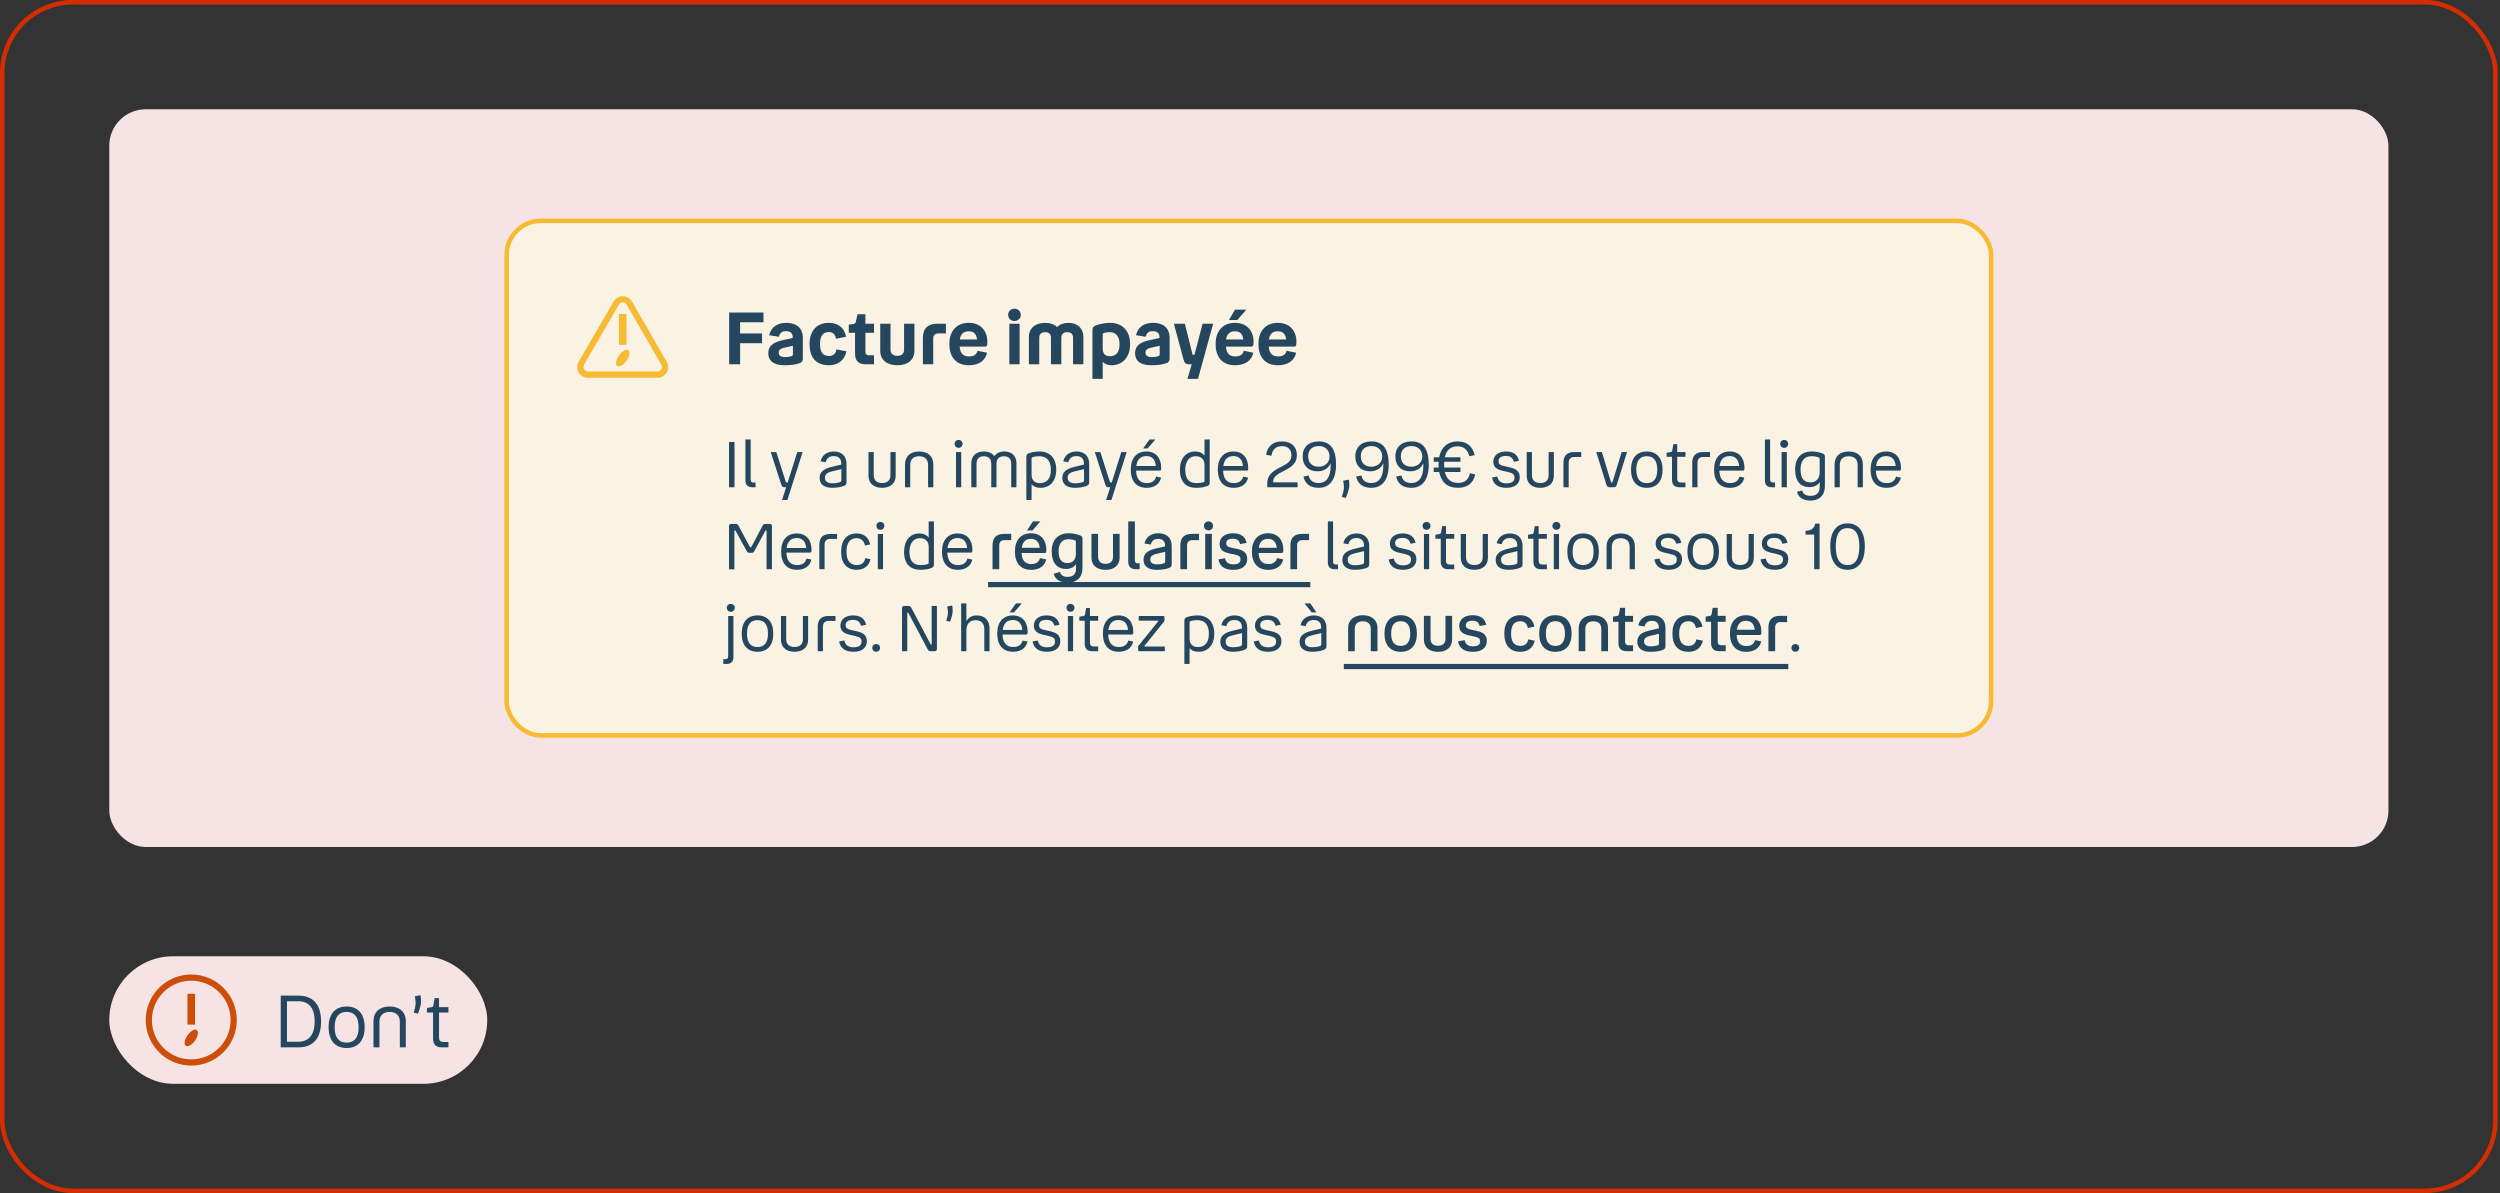
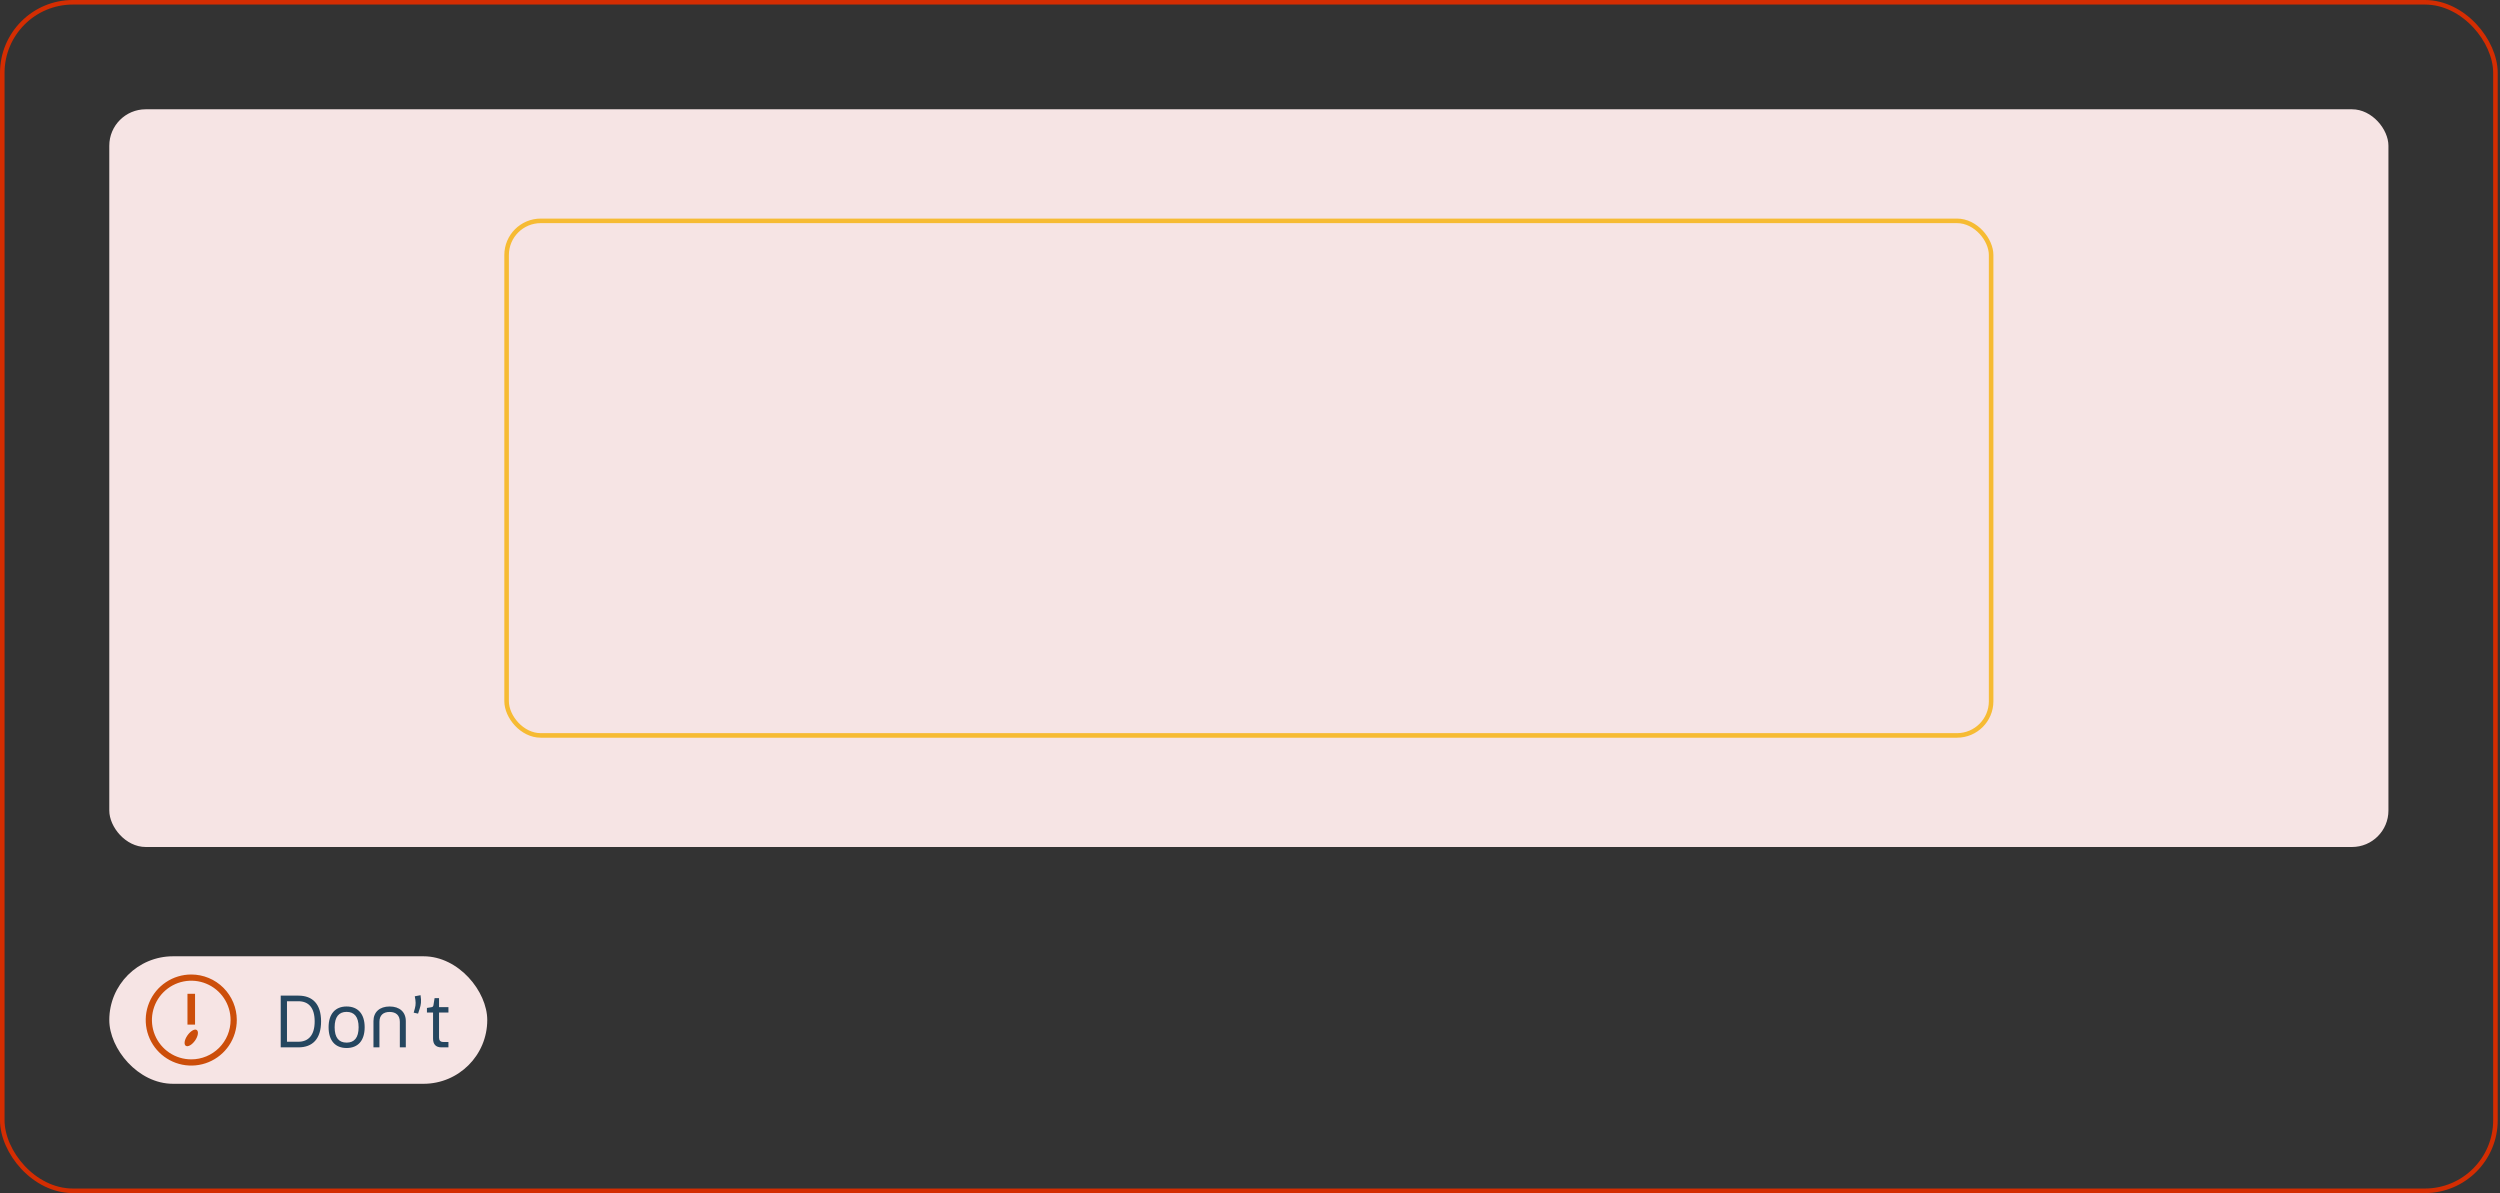
<svg xmlns="http://www.w3.org/2000/svg" width="549" height="262" viewBox="0 0 549 262" fill="none">
  <rect x="0" y="0" width="549" height="262" fill="#333333" stroke="none" />
  <rect x="0.5" y="0.5" width="547.5" height="261" rx="15.5" stroke="#D42D02" />
  <rect x="24" y="24" width="500.5" height="162" rx="8" fill="#F6E4E4" />
  <g clip-path="url(#clip0_4155_4804)">
-     <rect x="110.75" y="48" width="327" height="114" rx="8" fill="#FAF2E2" />
    <path d="M146.396 79.416L138.796 66.234C138.592 65.871 138.295 65.57 137.935 65.36C137.576 65.151 137.167 65.041 136.75 65.044C136.336 65.034 135.926 65.14 135.569 65.35C135.211 65.561 134.92 65.867 134.728 66.234L127.064 79.453C126.867 79.81 126.764 80.211 126.764 80.619C126.764 81.026 126.867 81.427 127.064 81.784L127.091 81.83C127.305 82.18 127.606 82.469 127.964 82.668C128.323 82.867 128.727 82.97 129.137 82.966H144.373C144.787 82.967 145.193 82.858 145.551 82.65C145.909 82.443 146.206 82.144 146.411 81.785C146.616 81.426 146.723 81.019 146.721 80.606C146.718 80.192 146.606 79.786 146.396 79.43V79.416ZM145.214 81.121C145.13 81.267 145.007 81.387 144.858 81.468C144.71 81.548 144.542 81.585 144.373 81.575H129.137C128.962 81.579 128.788 81.537 128.635 81.454C128.481 81.37 128.351 81.247 128.259 81.098C128.173 80.943 128.128 80.769 128.128 80.591C128.128 80.414 128.173 80.24 128.259 80.085L135.905 66.903C135.98 66.745 136.101 66.613 136.251 66.525C136.402 66.437 136.576 66.396 136.75 66.407C136.93 66.403 137.108 66.448 137.264 66.539C137.42 66.63 137.547 66.762 137.632 66.921L145.232 80.103C145.331 80.255 145.382 80.433 145.379 80.615C145.376 80.796 145.318 80.972 145.214 81.121Z" fill="#F6BB33" />
    <path d="M137.582 68.953H135.918V75.721H137.582V68.953Z" fill="#F6BB33" />
    <path d="M135.905 78.089C135.241 79.048 135.091 80.053 135.55 80.362C136.009 80.671 136.914 80.162 137.587 79.203C138.259 78.244 138.414 77.207 137.955 76.889C137.496 76.571 136.568 77.144 135.905 78.089Z" fill="#F6BB33" />
    <path d="M160.126 80V68.64H167.662V70.768H162.526V73.232H167.342V75.36H162.526V80H160.126ZM176.3 78.688C176.3 79.296 176.092 79.584 175.58 79.76C174.684 80.08 173.596 80.208 172.268 80.208C169.932 80.208 168.716 79.296 168.716 77.536C168.716 76.032 169.692 75.168 171.884 74.704L174.076 74.224V73.984C174.076 73.184 173.532 72.72 172.636 72.72C171.724 72.72 171.244 73.104 171.052 73.952L168.924 73.616C169.276 71.92 170.62 70.896 172.668 70.896C174.876 70.896 176.3 71.984 176.3 74.224V78.688ZM171.004 77.424C171.004 78.096 171.436 78.416 172.492 78.416C172.956 78.416 173.404 78.336 173.788 78.224C174.044 78.144 174.124 78.032 174.124 77.776V75.936L172.236 76.352C171.388 76.544 171.004 76.848 171.004 77.424ZM182.018 80.208C179.282 80.208 177.778 78.576 177.778 75.536C177.778 72.608 179.41 70.896 181.986 70.896C184.13 70.896 185.442 72.048 185.794 73.952L183.57 74.384C183.458 73.536 182.978 72.912 182.018 72.912C180.77 72.912 180.082 73.728 180.082 75.52C180.082 77.328 180.674 78.176 182.05 78.176C183.026 78.176 183.57 77.6 183.682 76.72L185.874 77.152C185.522 79.024 184.066 80.208 182.018 80.208ZM190.041 73.088V77.232C190.041 77.744 190.297 78.016 190.809 78.016H191.929V80H190.041C188.569 80 187.769 79.216 187.769 77.712V73.088H186.393V71.296L187.273 71.168C187.705 71.104 187.849 71.008 187.945 70.64L188.313 69.008H190.041V71.088H191.929V73.088H190.041ZM197.047 78.144C198.007 78.144 198.535 77.664 198.535 76.784V71.088H200.807V77.056C200.807 79.056 199.303 80.208 197.047 80.208C194.807 80.208 193.303 79.056 193.303 77.056V71.088H195.559V76.784C195.559 77.664 196.103 78.144 197.047 78.144ZM207.719 71.088V73.216H206.071C205.335 73.216 204.935 73.616 204.935 74.352V80H202.663V74.272C202.663 72.016 203.831 71.088 205.863 71.088H207.719ZM212.834 78.272C213.922 78.272 214.53 77.76 214.642 77.024L216.753 77.456C216.418 79.152 214.978 80.208 212.754 80.208C210.002 80.208 208.482 78.48 208.482 75.52C208.482 72.688 210.082 70.896 212.738 70.896C215.426 70.896 216.818 72.72 216.818 75.04C216.818 75.808 216.77 76.112 216.306 76.112H210.738C210.866 77.728 211.618 78.272 212.834 78.272ZM212.738 72.752C211.682 72.752 210.994 73.232 210.77 74.544H214.562C214.418 73.312 213.81 72.752 212.738 72.752ZM222.771 70.496C221.971 70.496 221.395 69.904 221.395 69.152C221.395 68.368 221.971 67.792 222.771 67.792C223.571 67.792 224.163 68.368 224.163 69.152C224.163 69.904 223.571 70.496 222.771 70.496ZM221.651 71.088H223.907V80H221.651V71.088ZM229.528 72.944C228.696 72.944 228.216 73.376 228.216 74.192V80H225.944V73.968C225.944 72.096 227.352 70.896 229.512 70.896C230.616 70.896 231.528 71.232 232.152 71.824C232.728 71.232 233.592 70.896 234.632 70.896C236.6 70.896 237.912 72.096 237.912 73.968V80H235.64V74.192C235.64 73.376 235.224 72.944 234.36 72.944C233.544 72.944 233.064 73.376 233.064 74.208V80H230.792V74.208C230.792 73.376 230.376 72.944 229.528 72.944ZM244.091 80.208C243.243 80.208 242.603 79.952 242.155 79.456V83.2H239.899V72.56C239.899 71.872 240.171 71.68 240.587 71.504C241.483 71.088 242.843 70.896 243.755 70.896C246.411 70.896 248.171 72.592 248.171 75.568C248.171 78.592 246.363 80.208 244.091 80.208ZM245.851 75.648C245.851 74 245.195 72.944 243.675 72.944C243.163 72.944 242.763 73.024 242.507 73.088C242.187 73.184 242.155 73.232 242.155 73.504V76.496C242.155 77.728 242.715 78.224 243.739 78.224C245.131 78.224 245.851 77.312 245.851 75.648ZM256.847 78.688C256.847 79.296 256.639 79.584 256.127 79.76C255.231 80.08 254.143 80.208 252.815 80.208C250.479 80.208 249.263 79.296 249.263 77.536C249.263 76.032 250.239 75.168 252.431 74.704L254.623 74.224V73.984C254.623 73.184 254.079 72.72 253.183 72.72C252.271 72.72 251.791 73.104 251.599 73.952L249.471 73.616C249.823 71.92 251.167 70.896 253.215 70.896C255.423 70.896 256.847 71.984 256.847 74.224V78.688ZM251.551 77.424C251.551 78.096 251.983 78.416 253.039 78.416C253.503 78.416 253.951 78.336 254.335 78.224C254.591 78.144 254.671 78.032 254.671 77.776V75.936L252.783 76.352C251.935 76.544 251.551 76.848 251.551 77.424ZM257.783 71.088H260.199L261.847 77.728C261.911 77.904 261.943 77.952 262.103 77.952H262.295L264.087 71.088H266.407L263.079 83.2H260.759L261.703 80H261.191C260.391 80 260.103 79.728 259.895 78.912L257.783 71.088ZM269.894 70.272L271.206 68H273.686L271.718 70.272H269.894ZM271.302 78.272C272.39 78.272 272.998 77.76 273.11 77.024L275.222 77.456C274.886 79.152 273.446 80.208 271.222 80.208C268.47 80.208 266.95 78.48 266.95 75.52C266.95 72.688 268.55 70.896 271.206 70.896C273.894 70.896 275.286 72.72 275.286 75.04C275.286 75.808 275.238 76.112 274.774 76.112H269.206C269.334 77.728 270.086 78.272 271.302 78.272ZM271.206 72.752C270.15 72.752 269.462 73.232 269.238 74.544H273.03C272.886 73.312 272.278 72.752 271.206 72.752ZM280.709 78.272C281.797 78.272 282.405 77.76 282.517 77.024L284.628 77.456C284.293 79.152 282.853 80.208 280.629 80.208C277.877 80.208 276.357 78.48 276.357 75.52C276.357 72.688 277.957 70.896 280.613 70.896C283.301 70.896 284.693 72.72 284.693 75.04C284.693 75.808 284.645 76.112 284.181 76.112H278.613C278.741 77.728 279.493 78.272 280.709 78.272ZM280.613 72.752C279.557 72.752 278.869 73.232 278.645 74.544H282.437C282.293 73.312 281.685 72.752 280.613 72.752Z" fill="#25465F" />
    <path d="M160.094 97.06H161.298V107H160.094V97.06ZM165.18 107C164.242 107 163.696 106.51 163.696 105.516V96.5H164.844V105.334C164.844 105.74 165.068 105.964 165.474 105.964H165.922V107H165.18ZM169.256 99.272H170.474L172.546 105.768C172.602 105.922 172.644 105.95 172.756 105.95H172.98L175.08 99.272H176.256L172.91 109.8H171.734L172.644 107H172.322C171.86 107 171.706 106.832 171.552 106.37L169.256 99.272ZM185.893 105.95C185.893 106.356 185.683 106.58 185.207 106.748C184.591 106.958 183.779 107.126 182.757 107.126C180.951 107.126 179.985 106.314 179.985 104.942C179.985 103.626 180.951 102.94 182.603 102.534L184.745 102.016V101.792C184.745 100.742 184.129 100.154 183.107 100.154C182.155 100.154 181.553 100.574 181.315 101.512L180.209 101.302C180.503 99.902 181.665 99.146 183.107 99.146C184.689 99.146 185.893 100.014 185.893 101.862V105.95ZM181.16 104.872C181.16 105.754 181.707 106.132 182.855 106.132C183.401 106.132 183.975 106.034 184.353 105.922C184.619 105.838 184.759 105.74 184.759 105.474V103.024L182.701 103.514C181.763 103.738 181.16 104.116 181.16 104.872ZM193.707 106.076C194.869 106.076 195.541 105.474 195.541 104.354V99.272H196.689V104.466C196.689 106.146 195.527 107.126 193.707 107.126C191.887 107.126 190.725 106.146 190.725 104.466V99.272H191.873V104.354C191.873 105.474 192.559 106.076 193.707 106.076ZM201.845 100.196C200.599 100.196 199.885 100.854 199.885 102.1V107H198.737V101.96C198.737 100.21 199.927 99.146 201.845 99.146C203.763 99.146 204.953 100.21 204.953 101.96V107H203.805V102.1C203.805 100.854 203.077 100.196 201.845 100.196ZM210.511 98.348C210.007 98.348 209.629 97.97 209.629 97.48C209.629 96.976 210.007 96.612 210.511 96.612C211.001 96.612 211.379 96.976 211.379 97.48C211.379 97.97 211.001 98.348 210.511 98.348ZM209.937 99.272H211.085V107H209.937V99.272ZM216.084 100.196C215.048 100.196 214.446 100.742 214.446 101.806V107H213.298V101.708C213.298 100.126 214.348 99.146 216.07 99.146C217.092 99.146 217.89 99.524 218.366 100.182C218.814 99.524 219.584 99.146 220.564 99.146C222.188 99.146 223.21 100.126 223.21 101.708V107H222.062V101.806C222.062 100.742 221.488 100.196 220.452 100.196C219.43 100.196 218.828 100.77 218.828 101.848V107H217.68V101.848C217.68 100.77 217.092 100.196 216.084 100.196ZM228.507 107.126C227.625 107.126 226.967 106.86 226.533 106.314V109.8H225.385V100.294C225.385 99.804 225.623 99.65 225.973 99.524C226.645 99.258 227.639 99.146 228.283 99.146C230.537 99.146 231.951 100.588 231.951 103.136C231.951 105.74 230.481 107.126 228.507 107.126ZM230.775 103.164C230.775 101.26 229.907 100.182 228.241 100.182C227.611 100.182 227.163 100.266 226.897 100.35C226.589 100.434 226.533 100.49 226.533 100.742V104.228C226.533 105.432 227.177 106.09 228.395 106.09C229.865 106.09 230.775 105.096 230.775 103.164ZM239.185 105.95C239.185 106.356 238.975 106.58 238.499 106.748C237.883 106.958 237.071 107.126 236.049 107.126C234.243 107.126 233.277 106.314 233.277 104.942C233.277 103.626 234.243 102.94 235.895 102.534L238.037 102.016V101.792C238.037 100.742 237.421 100.154 236.399 100.154C235.447 100.154 234.845 100.574 234.607 101.512L233.501 101.302C233.795 99.902 234.957 99.146 236.399 99.146C237.981 99.146 239.185 100.014 239.185 101.862V105.95ZM234.453 104.872C234.453 105.754 234.999 106.132 236.147 106.132C236.693 106.132 237.267 106.034 237.645 105.922C237.911 105.838 238.051 105.74 238.051 105.474V103.024L235.993 103.514C235.055 103.738 234.453 104.116 234.453 104.872ZM240.418 99.272H241.636L243.708 105.768C243.764 105.922 243.806 105.95 243.918 105.95H244.142L246.242 99.272H247.418L244.072 109.8H242.896L243.806 107H243.484C243.022 107 242.868 106.832 242.714 106.37L240.418 99.272ZM251.033 98.488L252.433 96.5H253.721L251.999 98.488H251.033ZM251.859 106.09C252.951 106.09 253.693 105.558 253.889 104.662L254.967 104.886C254.659 106.3 253.497 107.126 251.831 107.126C249.535 107.126 248.317 105.67 248.317 103.122C248.317 100.574 249.633 99.146 251.761 99.146C253.819 99.146 254.995 100.574 254.995 102.73C254.995 103.178 254.953 103.346 254.687 103.346H249.479C249.549 105.236 250.375 106.09 251.859 106.09ZM251.761 100.154C250.543 100.154 249.731 100.798 249.521 102.338H253.833C253.707 100.896 252.965 100.154 251.761 100.154ZM265.068 106.748C264.396 107.028 263.36 107.126 262.716 107.126C260.476 107.126 259.104 105.894 259.104 103.15C259.104 100.742 260.392 99.146 262.45 99.146C263.374 99.146 264.074 99.482 264.508 100.07V96.5H265.656V105.992C265.656 106.468 265.418 106.608 265.068 106.748ZM260.28 103.136C260.28 105.18 261.12 106.09 262.744 106.09C263.416 106.09 263.878 106.006 264.158 105.922C264.452 105.838 264.508 105.796 264.508 105.558V102.03C264.508 100.896 263.766 100.182 262.59 100.182C261.12 100.182 260.28 101.372 260.28 103.136ZM270.972 106.09C272.064 106.09 272.806 105.558 273.002 104.662L274.08 104.886C273.772 106.3 272.61 107.126 270.944 107.126C268.648 107.126 267.43 105.67 267.43 103.122C267.43 100.574 268.746 99.146 270.874 99.146C272.932 99.146 274.108 100.574 274.108 102.73C274.108 103.178 274.066 103.346 273.8 103.346H268.592C268.662 105.236 269.488 106.09 270.972 106.09ZM270.874 100.154C269.656 100.154 268.844 100.798 268.634 102.338H272.946C272.82 100.896 272.078 100.154 270.874 100.154ZM278.287 106.09C278.287 104.298 279.589 103.43 280.989 102.702C282.389 101.974 283.593 101.484 283.593 99.986C283.593 98.726 282.823 97.97 281.535 97.97C280.191 97.97 279.351 98.754 279.225 100.084L278.049 99.888C278.287 98.012 279.533 96.934 281.535 96.934C283.565 96.934 284.797 98.068 284.797 99.972C284.797 101.778 283.523 102.59 282.039 103.36C280.779 104.018 279.575 104.55 279.575 105.81V105.922H284.951V107H278.287V106.09ZM293.399 102.03C293.399 105.334 291.999 107.126 289.549 107.126C287.687 107.126 286.553 106.202 286.245 104.634L287.407 104.424C287.575 105.46 288.359 106.076 289.563 106.076C291.243 106.076 292.209 104.788 292.209 102.296C292.209 102.086 292.209 101.904 292.195 101.722C291.733 102.912 290.571 103.5 289.339 103.5C287.295 103.5 286.063 102.226 286.063 100.238C286.063 98.152 287.449 96.934 289.591 96.934C292.125 96.934 293.399 98.572 293.399 102.03ZM289.605 97.956C288.149 97.956 287.267 98.796 287.267 100.21C287.267 101.638 288.149 102.492 289.605 102.492C290.851 102.492 291.971 101.68 291.971 100.238C291.971 98.978 291.145 97.956 289.605 97.956ZM294.649 109.142L294.985 108.008C295.167 107.322 295.181 106.65 294.957 105.558L296.217 105.334C296.441 106.622 296.259 107.406 295.965 108.204L295.559 109.338L294.649 109.142ZM304.965 102.03C304.965 105.334 303.565 107.126 301.115 107.126C299.253 107.126 298.119 106.202 297.811 104.634L298.973 104.424C299.141 105.46 299.925 106.076 301.129 106.076C302.809 106.076 303.775 104.788 303.775 102.296C303.775 102.086 303.775 101.904 303.761 101.722C303.299 102.912 302.137 103.5 300.905 103.5C298.861 103.5 297.629 102.226 297.629 100.238C297.629 98.152 299.015 96.934 301.157 96.934C303.691 96.934 304.965 98.572 304.965 102.03ZM301.171 97.956C299.715 97.956 298.833 98.796 298.833 100.21C298.833 101.638 299.715 102.492 301.171 102.492C302.417 102.492 303.537 101.68 303.537 100.238C303.537 98.978 302.711 97.956 301.171 97.956ZM313.756 102.03C313.756 105.334 312.356 107.126 309.906 107.126C308.044 107.126 306.91 106.202 306.602 104.634L307.764 104.424C307.932 105.46 308.716 106.076 309.92 106.076C311.6 106.076 312.566 104.788 312.566 102.296C312.566 102.086 312.566 101.904 312.552 101.722C312.09 102.912 310.928 103.5 309.696 103.5C307.652 103.5 306.42 102.226 306.42 100.238C306.42 98.152 307.806 96.934 309.948 96.934C312.482 96.934 313.756 98.572 313.756 102.03ZM309.962 97.956C308.506 97.956 307.624 98.796 307.624 100.21C307.624 101.638 308.506 102.492 309.962 102.492C311.208 102.492 312.328 101.68 312.328 100.238C312.328 98.978 311.502 97.956 309.962 97.956ZM314.847 103.654V102.674H315.925C315.911 102.464 315.897 102.24 315.897 102.016C315.897 101.806 315.897 101.596 315.911 101.4H314.847V100.42H316.037C316.485 98.152 317.955 96.934 320.083 96.934C322.071 96.934 323.359 97.956 323.849 99.944L322.673 100.196C322.295 98.74 321.455 98.012 320.069 98.012C318.613 98.012 317.647 98.782 317.283 100.42H320.713V101.4H317.143C317.129 101.596 317.129 101.806 317.129 102.016C317.129 102.24 317.143 102.464 317.157 102.674H320.713V103.654H317.297C317.675 105.25 318.669 106.048 320.153 106.048C321.623 106.048 322.491 105.362 322.799 103.92L323.975 104.186C323.471 106.174 322.253 107.126 320.111 107.126C317.899 107.126 316.485 105.922 316.037 103.654H314.847ZM329.077 101.246C329.077 102.03 329.567 102.184 330.603 102.422L331.471 102.618C332.899 102.94 333.739 103.444 333.739 104.816C333.739 106.314 332.591 107.126 330.799 107.126C329.021 107.126 327.943 106.398 327.649 104.858L328.797 104.648C328.993 105.656 329.679 106.146 330.799 106.146C331.961 106.146 332.577 105.726 332.577 104.9C332.577 104.102 332.171 103.892 331.023 103.626L330.099 103.416C328.867 103.136 327.929 102.716 327.929 101.372C327.929 100.042 329.021 99.146 330.687 99.146C332.325 99.146 333.277 99.832 333.571 101.204L332.451 101.414C332.199 100.504 331.653 100.126 330.687 100.126C329.637 100.126 329.077 100.546 329.077 101.246ZM338.246 106.076C339.408 106.076 340.08 105.474 340.08 104.354V99.272H341.228V104.466C341.228 106.146 340.066 107.126 338.246 107.126C336.426 107.126 335.264 106.146 335.264 104.466V99.272H336.412V104.354C336.412 105.474 337.098 106.076 338.246 106.076ZM347.238 99.272V100.35H345.754C344.928 100.35 344.48 100.798 344.48 101.638V107H343.332V101.596C343.332 100.028 344.186 99.272 345.67 99.272H347.238ZM350.544 99.272H351.776L353.75 105.796C353.792 105.922 353.82 105.95 353.904 105.95H353.974C354.058 105.95 354.086 105.922 354.128 105.796L356.116 99.272H357.292L355.052 106.412C354.912 106.86 354.744 107 354.296 107H353.512C353.078 107 352.896 106.86 352.756 106.412L350.544 99.272ZM361.628 107.126C359.458 107.126 358.17 105.712 358.17 103.136C358.17 100.574 359.458 99.146 361.628 99.146C363.812 99.146 365.1 100.574 365.1 103.136C365.1 105.712 363.812 107.126 361.628 107.126ZM361.628 106.09C363.112 106.09 363.938 105.152 363.938 103.136C363.938 101.134 363.112 100.182 361.628 100.182C360.158 100.182 359.332 101.134 359.332 103.136C359.332 105.152 360.158 106.09 361.628 106.09ZM368.318 100.308V105.138C368.318 105.67 368.584 105.964 369.116 105.964H370.124V107H368.78C367.716 107 367.17 106.426 367.17 105.334V100.308H365.994V99.426L366.778 99.3C367.072 99.258 367.184 99.188 367.24 98.922L367.464 97.536H368.318V99.272H370.124V100.308H368.318ZM375.525 99.272V100.35H374.041C373.215 100.35 372.767 100.798 372.767 101.638V107H371.619V101.596C371.619 100.028 372.473 99.272 373.957 99.272H375.525ZM379.95 106.09C381.042 106.09 381.784 105.558 381.98 104.662L383.058 104.886C382.75 106.3 381.588 107.126 379.922 107.126C377.626 107.126 376.408 105.67 376.408 103.122C376.408 100.574 377.724 99.146 379.852 99.146C381.91 99.146 383.086 100.574 383.086 102.73C383.086 103.178 383.044 103.346 382.778 103.346H377.57C377.64 105.236 378.466 106.09 379.95 106.09ZM379.852 100.154C378.634 100.154 377.822 100.798 377.612 102.338H381.924C381.798 100.896 381.056 100.154 379.852 100.154ZM389.057 107C388.119 107 387.573 106.51 387.573 105.516V96.5H388.721V105.334C388.721 105.74 388.945 105.964 389.351 105.964H389.799V107H389.057ZM391.814 98.348C391.31 98.348 390.932 97.97 390.932 97.48C390.932 96.976 391.31 96.612 391.814 96.612C392.304 96.612 392.682 96.976 392.682 97.48C392.682 97.97 392.304 98.348 391.814 98.348ZM391.24 99.272H392.388V107H391.24V99.272ZM397.569 109.926C396.029 109.926 394.923 109.296 394.629 107.994L395.763 107.7C395.917 108.498 396.603 108.89 397.597 108.89C398.801 108.89 399.613 108.316 399.613 106.86V105.866C399.151 106.566 398.381 106.972 397.373 106.972C395.371 106.972 394.209 105.684 394.209 103.08C394.209 100.56 395.581 99.146 397.849 99.146C398.563 99.146 399.473 99.286 400.215 99.566C400.593 99.706 400.747 99.874 400.747 100.28V106.762C400.747 108.862 399.473 109.926 397.569 109.926ZM395.399 103.08C395.399 105.082 396.183 105.936 397.611 105.936C398.913 105.936 399.599 104.914 399.599 103.822V100.784C399.599 100.56 399.557 100.504 399.347 100.434C398.983 100.308 398.451 100.182 397.793 100.182C396.295 100.182 395.399 101.176 395.399 103.08ZM405.98 100.196C404.734 100.196 404.02 100.854 404.02 102.1V107H402.872V101.96C402.872 100.21 404.062 99.146 405.98 99.146C407.898 99.146 409.088 100.21 409.088 101.96V107H407.94V102.1C407.94 100.854 407.212 100.196 405.98 100.196ZM414.321 106.09C415.413 106.09 416.155 105.558 416.351 104.662L417.429 104.886C417.121 106.3 415.959 107.126 414.293 107.126C411.997 107.126 410.779 105.67 410.779 103.122C410.779 100.574 412.095 99.146 414.223 99.146C416.281 99.146 417.457 100.574 417.457 102.73C417.457 103.178 417.415 103.346 417.149 103.346H411.941C412.011 105.236 412.837 106.09 414.321 106.09ZM414.223 100.154C413.005 100.154 412.193 100.798 411.983 102.338H416.295C416.169 100.896 415.427 100.154 414.223 100.154ZM160.094 125V115.508C160.094 115.228 160.262 115.06 160.542 115.06H161.634C161.914 115.06 162.026 115.172 162.208 115.508L164.644 120.044C164.7 120.156 164.742 120.198 164.84 120.198C164.938 120.198 164.98 120.156 165.036 120.044L167.43 115.508C167.612 115.158 167.724 115.06 168.004 115.06H169.068C169.348 115.06 169.516 115.214 169.516 115.508V125H168.34V116.614C168.34 116.502 168.312 116.46 168.214 116.46C168.144 116.46 168.102 116.488 168.046 116.6L165.694 120.954C165.512 121.29 165.386 121.402 165.092 121.402H164.546C164.252 121.402 164.126 121.29 163.944 120.954L161.564 116.6C161.508 116.488 161.466 116.474 161.41 116.474C161.326 116.474 161.27 116.502 161.27 116.628V125.042L160.094 125ZM175.077 124.09C176.169 124.09 176.911 123.558 177.107 122.662L178.185 122.886C177.877 124.3 176.715 125.126 175.049 125.126C172.753 125.126 171.535 123.67 171.535 121.122C171.535 118.574 172.851 117.146 174.979 117.146C177.037 117.146 178.213 118.574 178.213 120.73C178.213 121.178 178.171 121.346 177.905 121.346H172.697C172.767 123.236 173.593 124.09 175.077 124.09ZM174.979 118.154C173.761 118.154 172.949 118.798 172.739 120.338H177.051C176.925 118.896 176.183 118.154 174.979 118.154ZM183.832 117.272V118.35H182.348C181.522 118.35 181.074 118.798 181.074 119.638V125H179.926V119.596C179.926 118.028 180.78 117.272 182.264 117.272H183.832ZM188.145 125.126C185.961 125.126 184.715 123.74 184.715 121.122C184.715 118.56 186.003 117.146 188.117 117.146C189.699 117.146 190.749 118 191.099 119.554L189.951 119.792C189.713 118.742 189.097 118.182 188.117 118.182C186.703 118.182 185.891 119.134 185.891 121.122C185.891 123.124 186.675 124.09 188.159 124.09C189.153 124.09 189.825 123.586 190.021 122.578L191.155 122.802C190.819 124.314 189.699 125.126 188.145 125.126ZM193.34 116.348C192.836 116.348 192.458 115.97 192.458 115.48C192.458 114.976 192.836 114.612 193.34 114.612C193.83 114.612 194.208 114.976 194.208 115.48C194.208 115.97 193.83 116.348 193.34 116.348ZM192.766 117.272H193.914V125H192.766V117.272ZM204.501 124.748C203.829 125.028 202.793 125.126 202.149 125.126C199.909 125.126 198.537 123.894 198.537 121.15C198.537 118.742 199.825 117.146 201.883 117.146C202.807 117.146 203.507 117.482 203.941 118.07V114.5H205.089V123.992C205.089 124.468 204.851 124.608 204.501 124.748ZM199.713 121.136C199.713 123.18 200.553 124.09 202.177 124.09C202.849 124.09 203.311 124.006 203.591 123.922C203.885 123.838 203.941 123.796 203.941 123.558V120.03C203.941 118.896 203.199 118.182 202.023 118.182C200.553 118.182 199.713 119.372 199.713 121.136ZM210.405 124.09C211.497 124.09 212.239 123.558 212.435 122.662L213.513 122.886C213.205 124.3 212.043 125.126 210.377 125.126C208.081 125.126 206.863 123.67 206.863 121.122C206.863 118.574 208.179 117.146 210.307 117.146C212.365 117.146 213.541 118.574 213.541 120.73C213.541 121.178 213.499 121.346 213.233 121.346H208.025C208.095 123.236 208.921 124.09 210.405 124.09ZM210.307 118.154C209.089 118.154 208.277 118.798 208.067 120.338H212.379C212.253 118.896 211.511 118.154 210.307 118.154ZM293.081 125C292.143 125 291.597 124.51 291.597 123.516V114.5H292.745V123.334C292.745 123.74 292.969 123.964 293.375 123.964H293.823V125H293.081ZM300.682 123.95C300.682 124.356 300.472 124.58 299.996 124.748C299.38 124.958 298.568 125.126 297.546 125.126C295.74 125.126 294.774 124.314 294.774 122.942C294.774 121.626 295.74 120.94 297.392 120.534L299.534 120.016V119.792C299.534 118.742 298.918 118.154 297.896 118.154C296.944 118.154 296.342 118.574 296.104 119.512L294.998 119.302C295.292 117.902 296.454 117.146 297.896 117.146C299.478 117.146 300.682 118.014 300.682 119.862V123.95ZM295.95 122.872C295.95 123.754 296.496 124.132 297.644 124.132C298.19 124.132 298.764 124.034 299.142 123.922C299.408 123.838 299.548 123.74 299.548 123.474V121.024L297.49 121.514C296.552 121.738 295.95 122.116 295.95 122.872ZM306.368 119.246C306.368 120.03 306.858 120.184 307.894 120.422L308.762 120.618C310.19 120.94 311.03 121.444 311.03 122.816C311.03 124.314 309.882 125.126 308.09 125.126C306.312 125.126 305.234 124.398 304.94 122.858L306.088 122.648C306.284 123.656 306.97 124.146 308.09 124.146C309.252 124.146 309.868 123.726 309.868 122.9C309.868 122.102 309.462 121.892 308.314 121.626L307.39 121.416C306.158 121.136 305.22 120.716 305.22 119.372C305.22 118.042 306.312 117.146 307.978 117.146C309.616 117.146 310.568 117.832 310.862 119.204L309.742 119.414C309.49 118.504 308.944 118.126 307.978 118.126C306.928 118.126 306.368 118.546 306.368 119.246ZM313.269 116.348C312.765 116.348 312.387 115.97 312.387 115.48C312.387 114.976 312.765 114.612 313.269 114.612C313.759 114.612 314.137 114.976 314.137 115.48C314.137 115.97 313.759 116.348 313.269 116.348ZM312.695 117.272H313.843V125H312.695V117.272ZM317.54 118.308V123.138C317.54 123.67 317.806 123.964 318.338 123.964H319.346V125H318.002C316.938 125 316.392 124.426 316.392 123.334V118.308H315.216V117.426L316 117.3C316.294 117.258 316.406 117.188 316.462 116.922L316.686 115.536H317.54V117.272H319.346V118.308H317.54ZM323.768 124.076C324.93 124.076 325.602 123.474 325.602 122.354V117.272H326.75V122.466C326.75 124.146 325.588 125.126 323.768 125.126C321.948 125.126 320.786 124.146 320.786 122.466V117.272H321.934V122.354C321.934 123.474 322.62 124.076 323.768 124.076ZM334.355 123.95C334.355 124.356 334.145 124.58 333.669 124.748C333.053 124.958 332.241 125.126 331.219 125.126C329.413 125.126 328.447 124.314 328.447 122.942C328.447 121.626 329.413 120.94 331.065 120.534L333.207 120.016V119.792C333.207 118.742 332.591 118.154 331.569 118.154C330.617 118.154 330.015 118.574 329.777 119.512L328.671 119.302C328.965 117.902 330.127 117.146 331.569 117.146C333.151 117.146 334.355 118.014 334.355 119.862V123.95ZM329.623 122.872C329.623 123.754 330.169 124.132 331.317 124.132C331.863 124.132 332.437 124.034 332.815 123.922C333.081 123.838 333.221 123.74 333.221 123.474V121.024L331.163 121.514C330.225 121.738 329.623 122.116 329.623 122.872ZM337.884 118.308V123.138C337.884 123.67 338.15 123.964 338.682 123.964H339.69V125H338.346C337.282 125 336.736 124.426 336.736 123.334V118.308H335.56V117.426L336.344 117.3C336.638 117.258 336.75 117.188 336.806 116.922L337.03 115.536H337.884V117.272H339.69V118.308H337.884ZM341.789 116.348C341.285 116.348 340.907 115.97 340.907 115.48C340.907 114.976 341.285 114.612 341.789 114.612C342.279 114.612 342.657 114.976 342.657 115.48C342.657 115.97 342.279 116.348 341.789 116.348ZM341.215 117.272H342.363V125H341.215V117.272ZM347.642 125.126C345.472 125.126 344.184 123.712 344.184 121.136C344.184 118.574 345.472 117.146 347.642 117.146C349.826 117.146 351.114 118.574 351.114 121.136C351.114 123.712 349.826 125.126 347.642 125.126ZM347.642 124.09C349.126 124.09 349.952 123.152 349.952 121.136C349.952 119.134 349.126 118.182 347.642 118.182C346.172 118.182 345.346 119.134 345.346 121.136C345.346 123.152 346.172 124.09 347.642 124.09ZM355.913 118.196C354.667 118.196 353.953 118.854 353.953 120.1V125H352.805V119.96C352.805 118.21 353.995 117.146 355.913 117.146C357.831 117.146 359.021 118.21 359.021 119.96V125H357.873V120.1C357.873 118.854 357.145 118.196 355.913 118.196ZM364.72 119.246C364.72 120.03 365.21 120.184 366.246 120.422L367.114 120.618C368.542 120.94 369.382 121.444 369.382 122.816C369.382 124.314 368.234 125.126 366.442 125.126C364.664 125.126 363.586 124.398 363.292 122.858L364.44 122.648C364.636 123.656 365.322 124.146 366.442 124.146C367.604 124.146 368.22 123.726 368.22 122.9C368.22 122.102 367.814 121.892 366.666 121.626L365.742 121.416C364.51 121.136 363.572 120.716 363.572 119.372C363.572 118.042 364.664 117.146 366.33 117.146C367.968 117.146 368.92 117.832 369.214 119.204L368.094 119.414C367.842 118.504 367.296 118.126 366.33 118.126C365.28 118.126 364.72 118.546 364.72 119.246ZM374.015 125.126C371.845 125.126 370.557 123.712 370.557 121.136C370.557 118.574 371.845 117.146 374.015 117.146C376.199 117.146 377.487 118.574 377.487 121.136C377.487 123.712 376.199 125.126 374.015 125.126ZM374.015 124.09C375.499 124.09 376.325 123.152 376.325 121.136C376.325 119.134 375.499 118.182 374.015 118.182C372.545 118.182 371.719 119.134 371.719 121.136C371.719 123.152 372.545 124.09 374.015 124.09ZM382.16 124.076C383.322 124.076 383.994 123.474 383.994 122.354V117.272H385.142V122.466C385.142 124.146 383.98 125.126 382.16 125.126C380.34 125.126 379.178 124.146 379.178 122.466V117.272H380.326V122.354C380.326 123.474 381.012 124.076 382.16 124.076ZM388.044 119.246C388.044 120.03 388.534 120.184 389.57 120.422L390.438 120.618C391.866 120.94 392.706 121.444 392.706 122.816C392.706 124.314 391.558 125.126 389.766 125.126C387.988 125.126 386.91 124.398 386.616 122.858L387.764 122.648C387.96 123.656 388.646 124.146 389.766 124.146C390.928 124.146 391.544 123.726 391.544 122.9C391.544 122.102 391.138 121.892 389.99 121.626L389.066 121.416C387.834 121.136 386.896 120.716 386.896 119.372C386.896 118.042 387.988 117.146 389.654 117.146C391.292 117.146 392.244 117.832 392.538 119.204L391.418 119.414C391.166 118.504 390.62 118.126 389.654 118.126C388.604 118.126 388.044 118.546 388.044 119.246ZM399.582 114.976V125H398.392V117.398H396.502V116.572C397.566 116.558 398.462 116.068 398.63 114.976H399.582ZM405.705 125.126C403.339 125.126 401.925 123.348 401.925 119.988C401.925 116.67 403.339 114.934 405.719 114.934C408.099 114.934 409.513 116.67 409.513 119.974C409.513 123.348 408.099 125.126 405.705 125.126ZM405.719 124.09C407.343 124.09 408.309 122.872 408.309 119.988C408.309 117.146 407.343 115.97 405.719 115.97C404.109 115.97 403.129 117.146 403.129 119.988C403.129 122.872 404.109 124.09 405.719 124.09ZM160.486 134.348C159.982 134.348 159.604 133.97 159.604 133.48C159.604 132.976 159.982 132.612 160.486 132.612C160.976 132.612 161.354 132.976 161.354 133.48C161.354 133.97 160.976 134.348 160.486 134.348ZM159.576 145.8H158.834V144.764H159.282C159.688 144.764 159.912 144.54 159.912 144.134V135.272H161.06V144.316C161.06 145.31 160.514 145.8 159.576 145.8ZM166.339 143.126C164.169 143.126 162.881 141.712 162.881 139.136C162.881 136.574 164.169 135.146 166.339 135.146C168.523 135.146 169.811 136.574 169.811 139.136C169.811 141.712 168.523 143.126 166.339 143.126ZM166.339 142.09C167.823 142.09 168.649 141.152 168.649 139.136C168.649 137.134 167.823 136.182 166.339 136.182C164.869 136.182 164.043 137.134 164.043 139.136C164.043 141.152 164.869 142.09 166.339 142.09ZM174.484 142.076C175.646 142.076 176.318 141.474 176.318 140.354V135.272H177.466V140.466C177.466 142.146 176.304 143.126 174.484 143.126C172.664 143.126 171.502 142.146 171.502 140.466V135.272H172.65V140.354C172.65 141.474 173.336 142.076 174.484 142.076ZM183.476 135.272V136.35H181.992C181.166 136.35 180.718 136.798 180.718 137.638V143H179.57V137.596C179.57 136.028 180.424 135.272 181.908 135.272H183.476ZM185.7 137.246C185.7 138.03 186.19 138.184 187.226 138.422L188.094 138.618C189.522 138.94 190.362 139.444 190.362 140.816C190.362 142.314 189.214 143.126 187.422 143.126C185.644 143.126 184.566 142.398 184.272 140.858L185.42 140.648C185.616 141.656 186.302 142.146 187.422 142.146C188.584 142.146 189.2 141.726 189.2 140.9C189.2 140.102 188.794 139.892 187.646 139.626L186.722 139.416C185.49 139.136 184.552 138.716 184.552 137.372C184.552 136.042 185.644 135.146 187.31 135.146C188.948 135.146 189.9 135.832 190.194 137.204L189.074 137.414C188.822 136.504 188.276 136.126 187.31 136.126C186.26 136.126 185.7 136.546 185.7 137.246ZM192.405 143.126C191.915 143.126 191.551 142.762 191.551 142.286C191.551 141.782 191.915 141.432 192.405 141.432C192.909 141.432 193.259 141.782 193.259 142.286C193.259 142.762 192.909 143.126 192.405 143.126ZM198.088 143V133.508C198.088 133.228 198.27 133.06 198.536 133.06H199.502C199.81 133.06 199.964 133.158 200.104 133.438L204.346 141.446C204.388 141.53 204.43 141.558 204.486 141.558C204.556 141.558 204.598 141.516 204.598 141.432V133.06H205.746V142.552C205.746 142.832 205.564 143 205.298 143H204.346C204.024 143 203.884 142.902 203.744 142.636L199.488 134.614C199.446 134.53 199.418 134.502 199.348 134.502C199.278 134.502 199.236 134.544 199.236 134.628V143H198.088ZM207.794 136.336L208.032 135.468C208.214 134.782 208.214 134.222 208.004 133.186L209.11 132.976C209.306 134.138 209.18 134.866 208.942 135.58L208.634 136.518L207.794 136.336ZM212.22 138.436V143H211.072V132.5H212.22V136.448C212.64 135.636 213.396 135.146 214.516 135.146C216.266 135.146 217.302 136.252 217.302 138.016V143H216.154V138.17C216.154 136.896 215.44 136.196 214.236 136.196C212.962 136.196 212.22 136.994 212.22 138.436ZM221.706 134.488L223.106 132.5H224.394L222.672 134.488H221.706ZM222.532 142.09C223.624 142.09 224.366 141.558 224.562 140.662L225.64 140.886C225.332 142.3 224.17 143.126 222.504 143.126C220.208 143.126 218.99 141.67 218.99 139.122C218.99 136.574 220.306 135.146 222.434 135.146C224.492 135.146 225.668 136.574 225.668 138.73C225.668 139.178 225.626 139.346 225.36 139.346H220.152C220.222 141.236 221.048 142.09 222.532 142.09ZM222.434 136.154C221.216 136.154 220.404 136.798 220.194 138.338H224.506C224.38 136.896 223.638 136.154 222.434 136.154ZM228.179 137.246C228.179 138.03 228.669 138.184 229.705 138.422L230.573 138.618C232.001 138.94 232.841 139.444 232.841 140.816C232.841 142.314 231.693 143.126 229.901 143.126C228.123 143.126 227.045 142.398 226.751 140.858L227.899 140.648C228.095 141.656 228.781 142.146 229.901 142.146C231.063 142.146 231.679 141.726 231.679 140.9C231.679 140.102 231.273 139.892 230.125 139.626L229.201 139.416C227.969 139.136 227.031 138.716 227.031 137.372C227.031 136.042 228.123 135.146 229.789 135.146C231.427 135.146 232.379 135.832 232.673 137.204L231.553 137.414C231.301 136.504 230.755 136.126 229.789 136.126C228.739 136.126 228.179 136.546 228.179 137.246ZM235.08 134.348C234.576 134.348 234.198 133.97 234.198 133.48C234.198 132.976 234.576 132.612 235.08 132.612C235.57 132.612 235.948 132.976 235.948 133.48C235.948 133.97 235.57 134.348 235.08 134.348ZM234.506 135.272H235.654V143H234.506V135.272ZM239.351 136.308V141.138C239.351 141.67 239.617 141.964 240.149 141.964H241.157V143H239.813C238.749 143 238.203 142.426 238.203 141.334V136.308H237.027V135.426L237.811 135.3C238.105 135.258 238.217 135.188 238.273 134.922L238.497 133.536H239.351V135.272H241.157V136.308H239.351ZM245.734 142.09C246.826 142.09 247.568 141.558 247.764 140.662L248.842 140.886C248.534 142.3 247.372 143.126 245.706 143.126C243.41 143.126 242.192 141.67 242.192 139.122C242.192 136.574 243.508 135.146 245.636 135.146C247.694 135.146 248.87 136.574 248.87 138.73C248.87 139.178 248.828 139.346 248.562 139.346H243.354C243.424 141.236 244.25 142.09 245.734 142.09ZM245.636 136.154C244.418 136.154 243.606 136.798 243.396 138.338H247.708C247.582 136.896 246.84 136.154 245.636 136.154ZM250.218 143C250.022 143 249.924 142.888 249.924 142.692V142.076C249.924 141.964 249.938 141.922 250.078 141.726L254.236 136.574C254.306 136.476 254.334 136.448 254.334 136.392C254.334 136.336 254.306 136.294 254.236 136.294H250.064V135.272H255.412C255.622 135.272 255.72 135.384 255.72 135.58V136.238C255.72 136.364 255.636 136.462 255.524 136.616L251.45 141.684C251.366 141.782 251.324 141.81 251.324 141.88C251.324 141.95 251.366 141.978 251.45 141.978H255.79V143H250.218ZM263.207 143.126C262.325 143.126 261.667 142.86 261.233 142.314V145.8H260.085V136.294C260.085 135.804 260.323 135.65 260.673 135.524C261.345 135.258 262.339 135.146 262.983 135.146C265.237 135.146 266.651 136.588 266.651 139.136C266.651 141.74 265.181 143.126 263.207 143.126ZM265.475 139.164C265.475 137.26 264.607 136.182 262.941 136.182C262.311 136.182 261.863 136.266 261.597 136.35C261.289 136.434 261.233 136.49 261.233 136.742V140.228C261.233 141.432 261.877 142.09 263.095 142.09C264.565 142.09 265.475 141.096 265.475 139.164ZM273.885 141.95C273.885 142.356 273.675 142.58 273.199 142.748C272.583 142.958 271.771 143.126 270.749 143.126C268.943 143.126 267.977 142.314 267.977 140.942C267.977 139.626 268.943 138.94 270.595 138.534L272.737 138.016V137.792C272.737 136.742 272.121 136.154 271.099 136.154C270.147 136.154 269.545 136.574 269.307 137.512L268.201 137.302C268.495 135.902 269.657 135.146 271.099 135.146C272.681 135.146 273.885 136.014 273.885 137.862V141.95ZM269.153 140.872C269.153 141.754 269.699 142.132 270.847 142.132C271.393 142.132 271.967 142.034 272.345 141.922C272.611 141.838 272.751 141.74 272.751 141.474V139.024L270.693 139.514C269.755 139.738 269.153 140.116 269.153 140.872ZM276.741 137.246C276.741 138.03 277.231 138.184 278.267 138.422L279.135 138.618C280.563 138.94 281.403 139.444 281.403 140.816C281.403 142.314 280.255 143.126 278.463 143.126C276.685 143.126 275.607 142.398 275.313 140.858L276.461 140.648C276.657 141.656 277.343 142.146 278.463 142.146C279.625 142.146 280.241 141.726 280.241 140.9C280.241 140.102 279.835 139.892 278.687 139.626L277.763 139.416C276.531 139.136 275.593 138.716 275.593 137.372C275.593 136.042 276.685 135.146 278.351 135.146C279.989 135.146 280.941 135.832 281.235 137.204L280.115 137.414C279.863 136.504 279.317 136.126 278.351 136.126C277.301 136.126 276.741 136.546 276.741 137.246ZM289.077 134.488H288.069L286.459 132.5H287.747L289.077 134.488ZM291.289 141.95C291.289 142.356 291.079 142.58 290.603 142.748C289.987 142.958 289.175 143.126 288.153 143.126C286.347 143.126 285.381 142.314 285.381 140.942C285.381 139.626 286.347 138.94 287.999 138.534L290.141 138.016V137.792C290.141 136.742 289.525 136.154 288.503 136.154C287.551 136.154 286.949 136.574 286.711 137.512L285.605 137.302C285.899 135.902 287.061 135.146 288.503 135.146C290.085 135.146 291.289 136.014 291.289 137.862V141.95ZM286.557 140.872C286.557 141.754 287.103 142.132 288.251 142.132C288.797 142.132 289.371 142.034 289.749 141.922C290.015 141.838 290.155 141.74 290.155 141.474V139.024L288.097 139.514C287.159 139.738 286.557 140.116 286.557 140.872ZM394.257 143.126C393.767 143.126 393.403 142.762 393.403 142.286C393.403 141.782 393.767 141.432 394.257 141.432C394.761 141.432 395.111 141.782 395.111 142.286C395.111 142.762 394.761 143.126 394.257 143.126Z" fill="#25465F" />
    <path d="M222.061 117.244V118.616H220.591C219.835 118.616 219.429 119.036 219.429 119.792V125H217.959V119.75C217.959 118.028 218.883 117.244 220.479 117.244H222.061ZM225.532 116.488L226.834 114.5H228.458L226.736 116.488H225.532ZM226.512 123.866C227.548 123.866 228.22 123.362 228.374 122.564L229.746 122.844C229.438 124.286 228.234 125.14 226.47 125.14C224.132 125.14 222.872 123.67 222.872 121.108C222.872 118.588 224.216 117.104 226.414 117.104C228.584 117.104 229.774 118.602 229.774 120.702C229.774 121.234 229.732 121.444 229.41 121.444H224.342C224.426 123.166 225.182 123.866 226.512 123.866ZM226.414 118.336C225.308 118.336 224.58 118.91 224.384 120.296H228.318C228.192 118.994 227.52 118.336 226.414 118.336ZM234.438 127.94C232.912 127.94 231.75 127.352 231.386 126.008L232.772 125.588C232.94 126.33 233.542 126.68 234.452 126.68C235.586 126.68 236.3 126.148 236.3 124.846V123.866C235.852 124.552 235.11 124.944 234.144 124.944C232.128 124.944 230.952 123.6 230.952 121.066C230.952 118.546 232.366 117.104 234.704 117.104C235.474 117.104 236.44 117.272 237.168 117.566C237.574 117.734 237.714 117.916 237.714 118.364V124.706C237.714 126.848 236.454 127.94 234.438 127.94ZM232.464 121.066C232.464 122.858 233.164 123.656 234.452 123.656C235.628 123.656 236.258 122.774 236.258 121.724V118.98C236.258 118.756 236.23 118.714 235.992 118.63C235.67 118.518 235.18 118.406 234.62 118.406C233.262 118.406 232.464 119.33 232.464 121.066ZM242.776 123.81C243.812 123.81 244.414 123.278 244.414 122.284V117.244H245.87V122.452C245.87 124.16 244.652 125.14 242.776 125.14C240.9 125.14 239.682 124.16 239.682 122.452V117.244H241.138V122.284C241.138 123.278 241.754 123.81 242.776 123.81ZM249.415 125C248.393 125 247.763 124.468 247.763 123.348V114.5H249.219V123.082C249.219 123.488 249.429 123.698 249.821 123.698H250.269V125H249.415ZM257.306 123.908C257.306 124.37 257.096 124.594 256.634 124.762C255.962 125 255.094 125.14 254.016 125.14C252.126 125.14 251.118 124.342 251.118 122.9C251.118 121.584 252.042 120.87 253.792 120.464L255.85 119.988V119.778C255.85 118.854 255.29 118.336 254.352 118.336C253.47 118.336 252.924 118.728 252.714 119.582L251.328 119.344C251.622 117.916 252.798 117.104 254.366 117.104C256.088 117.104 257.306 118 257.306 119.89V123.908ZM252.602 122.83C252.602 123.586 253.092 123.936 254.156 123.936C254.646 123.936 255.15 123.852 255.514 123.74C255.766 123.67 255.878 123.572 255.878 123.32V121.178L253.974 121.626C253.106 121.822 252.602 122.158 252.602 122.83ZM263.309 117.244V118.616H261.839C261.083 118.616 260.677 119.036 260.677 119.792V125H259.207V119.75C259.207 118.028 260.131 117.244 261.727 117.244H263.309ZM265.392 116.474C264.804 116.474 264.384 116.04 264.384 115.494C264.384 114.92 264.804 114.5 265.392 114.5C265.952 114.5 266.386 114.92 266.386 115.494C266.386 116.04 265.952 116.474 265.392 116.474ZM264.664 117.244H266.12V125H264.664V117.244ZM269.281 119.288C269.281 119.974 269.701 120.114 270.667 120.324L271.605 120.52C273.075 120.828 273.887 121.402 273.887 122.746C273.887 124.286 272.711 125.14 270.835 125.14C268.973 125.14 267.839 124.412 267.559 122.844L269.015 122.578C269.197 123.502 269.813 123.936 270.835 123.936C271.885 123.936 272.417 123.586 272.417 122.858C272.417 122.172 272.067 121.99 271.017 121.752L269.995 121.542C268.679 121.262 267.825 120.758 267.825 119.428C267.825 118.028 268.959 117.104 270.723 117.104C272.445 117.104 273.481 117.818 273.747 119.218L272.319 119.47C272.109 118.644 271.619 118.308 270.723 118.308C269.771 118.308 269.281 118.672 269.281 119.288ZM278.56 123.866C279.596 123.866 280.268 123.362 280.422 122.564L281.794 122.844C281.486 124.286 280.282 125.14 278.518 125.14C276.18 125.14 274.92 123.67 274.92 121.108C274.92 118.588 276.264 117.104 278.462 117.104C280.632 117.104 281.822 118.602 281.822 120.702C281.822 121.234 281.78 121.444 281.458 121.444H276.39C276.474 123.166 277.23 123.866 278.56 123.866ZM278.462 118.336C277.356 118.336 276.628 118.91 276.432 120.296H280.366C280.24 118.994 279.568 118.336 278.462 118.336ZM287.48 117.244V118.616H286.01C285.254 118.616 284.848 119.036 284.848 119.792V125H283.378V119.75C283.378 118.028 284.302 117.244 285.898 117.244H287.48ZM299.272 136.434C298.152 136.434 297.508 137.008 297.508 138.114V143H296.052V137.904C296.052 136.182 297.298 135.104 299.272 135.104C301.232 135.104 302.492 136.182 302.492 137.904V143H301.022V138.114C301.022 137.008 300.378 136.434 299.272 136.434ZM307.584 143.14C305.344 143.14 304.028 141.698 304.028 139.122C304.028 136.56 305.344 135.104 307.584 135.104C309.838 135.104 311.154 136.56 311.154 139.122C311.154 141.698 309.838 143.14 307.584 143.14ZM307.584 141.838C308.942 141.838 309.684 140.998 309.684 139.122C309.684 137.274 308.942 136.42 307.584 136.42C306.226 136.42 305.498 137.274 305.498 139.122C305.498 140.998 306.226 141.838 307.584 141.838ZM315.784 141.81C316.82 141.81 317.422 141.278 317.422 140.284V135.244H318.878V140.452C318.878 142.16 317.66 143.14 315.784 143.14C313.908 143.14 312.69 142.16 312.69 140.452V135.244H314.146V140.284C314.146 141.278 314.762 141.81 315.784 141.81ZM321.904 137.288C321.904 137.974 322.324 138.114 323.29 138.324L324.228 138.52C325.698 138.828 326.51 139.402 326.51 140.746C326.51 142.286 325.334 143.14 323.458 143.14C321.596 143.14 320.462 142.412 320.182 140.844L321.638 140.578C321.82 141.502 322.436 141.936 323.458 141.936C324.508 141.936 325.04 141.586 325.04 140.858C325.04 140.172 324.69 139.99 323.64 139.752L322.618 139.542C321.302 139.262 320.448 138.758 320.448 137.428C320.448 136.028 321.582 135.104 323.346 135.104C325.068 135.104 326.104 135.818 326.37 137.218L324.942 137.47C324.732 136.644 324.242 136.308 323.346 136.308C322.394 136.308 321.904 136.672 321.904 137.288ZM333.874 143.14C331.62 143.14 330.346 141.74 330.346 139.108C330.346 136.546 331.69 135.104 333.846 135.104C335.54 135.104 336.632 136.014 336.968 137.61L335.512 137.904C335.33 136.966 334.784 136.42 333.86 136.42C332.572 136.42 331.83 137.274 331.83 139.108C331.83 140.956 332.516 141.838 333.902 141.838C334.84 141.838 335.442 141.334 335.596 140.41L337.024 140.69C336.702 142.244 335.526 143.14 333.874 143.14ZM341.558 143.14C339.318 143.14 338.002 141.698 338.002 139.122C338.002 136.56 339.318 135.104 341.558 135.104C343.812 135.104 345.128 136.56 345.128 139.122C345.128 141.698 343.812 143.14 341.558 143.14ZM341.558 141.838C342.916 141.838 343.658 140.998 343.658 139.122C343.658 137.274 342.916 136.42 341.558 136.42C340.2 136.42 339.472 137.274 339.472 139.122C339.472 140.998 340.2 141.838 341.558 141.838ZM349.899 136.434C348.779 136.434 348.135 137.008 348.135 138.114V143H346.679V137.904C346.679 136.182 347.925 135.104 349.899 135.104C351.859 135.104 353.119 136.182 353.119 137.904V143H351.649V138.114C351.649 137.008 351.005 136.434 349.899 136.434ZM356.867 136.546V140.928C356.867 141.432 357.119 141.698 357.623 141.698H358.617V143H357.161C356.013 143 355.411 142.384 355.411 141.208V136.546H354.221V135.412L355.005 135.286C355.327 135.244 355.453 135.174 355.509 134.88L355.775 133.48H356.867V135.244H358.617V136.546H356.867ZM365.737 141.908C365.737 142.37 365.527 142.594 365.065 142.762C364.393 143 363.525 143.14 362.447 143.14C360.557 143.14 359.549 142.342 359.549 140.9C359.549 139.584 360.473 138.87 362.223 138.464L364.281 137.988V137.778C364.281 136.854 363.721 136.336 362.783 136.336C361.901 136.336 361.355 136.728 361.145 137.582L359.759 137.344C360.053 135.916 361.229 135.104 362.797 135.104C364.519 135.104 365.737 136 365.737 137.89V141.908ZM361.033 140.83C361.033 141.586 361.523 141.936 362.587 141.936C363.077 141.936 363.581 141.852 363.945 141.74C364.197 141.67 364.309 141.572 364.309 141.32V139.178L362.405 139.626C361.537 139.822 361.033 140.158 361.033 140.83ZM370.788 143.14C368.534 143.14 367.26 141.74 367.26 139.108C367.26 136.546 368.604 135.104 370.76 135.104C372.454 135.104 373.546 136.014 373.882 137.61L372.426 137.904C372.244 136.966 371.698 136.42 370.774 136.42C369.486 136.42 368.744 137.274 368.744 139.108C368.744 140.956 369.43 141.838 370.816 141.838C371.754 141.838 372.356 141.334 372.51 140.41L373.938 140.69C373.616 142.244 372.44 143.14 370.788 143.14ZM377.21 136.546V140.928C377.21 141.432 377.462 141.698 377.966 141.698H378.96V143H377.504C376.356 143 375.754 142.384 375.754 141.208V136.546H374.564V135.412L375.348 135.286C375.67 135.244 375.796 135.174 375.852 134.88L376.118 133.48H377.21V135.244H378.96V136.546H377.21ZM383.533 141.866C384.569 141.866 385.241 141.362 385.395 140.564L386.767 140.844C386.459 142.286 385.255 143.14 383.491 143.14C381.153 143.14 379.893 141.67 379.893 139.108C379.893 136.588 381.237 135.104 383.435 135.104C385.605 135.104 386.795 136.602 386.795 138.702C386.795 139.234 386.753 139.444 386.431 139.444H381.363C381.447 141.166 382.203 141.866 383.533 141.866ZM383.435 136.336C382.329 136.336 381.601 136.91 381.405 138.296H385.339C385.213 136.994 384.541 136.336 383.435 136.336ZM392.453 135.244V136.616H390.983C390.227 136.616 389.821 137.036 389.821 137.792V143H388.351V137.75C388.351 136.028 389.275 135.244 390.871 135.244H392.453Z" fill="#25465F" />
-     <path d="M216.979 127.8H287.744V128.948H216.979V127.8ZM295.1 145.8H392.717V146.948H295.1V145.8Z" fill="#25465F" />
  </g>
  <rect x="111.25" y="48.5" width="326" height="113" rx="7.5" stroke="#F6BB33" />
  <rect x="24" y="210" width="83" height="28" rx="14" fill="#F6E4E4" />
  <path d="M42 214C40.022 214 38.089 214.586 36.444 215.685C34.8 216.784 33.518 218.346 32.761 220.173C32.004 222 31.806 224.011 32.192 225.951C32.578 227.891 33.53 229.673 34.929 231.071C36.328 232.47 38.109 233.422 40.049 233.808C41.989 234.194 44 233.996 45.827 233.239C47.654 232.482 49.216 231.2 50.315 229.556C51.413 227.911 52 225.978 52 224C52 221.348 50.946 218.804 49.071 216.929C47.196 215.054 44.652 214 42 214ZM42 232.636C40.292 232.636 38.622 232.13 37.202 231.181C35.782 230.232 34.675 228.883 34.021 227.305C33.367 225.727 33.196 223.99 33.53 222.315C33.863 220.64 34.685 219.101 35.893 217.893C37.101 216.685 38.64 215.863 40.315 215.53C41.99 215.196 43.727 215.367 45.305 216.021C46.883 216.675 48.232 217.782 49.181 219.202C50.13 220.622 50.636 222.292 50.636 224C50.636 226.291 49.727 228.487 48.107 230.107C46.487 231.726 44.291 232.636 42 232.636Z" fill="#CC4E0A" />
  <path d="M42.832 218.236H41.168V225.005H42.832V218.236Z" fill="#CC4E0A" />
  <path d="M41.154 227.386C40.491 228.345 40.341 229.35 40.8 229.659C41.259 229.968 42.164 229.459 42.836 228.5C43.509 227.541 43.664 226.509 43.205 226.186C42.745 225.864 41.818 226.427 41.154 227.386Z" fill="#CC4E0A" />
  <path d="M61.645 218.64H65.533C68.669 218.64 70.509 220.512 70.509 224.304C70.509 228.112 68.669 230 65.533 230H61.645V218.64ZM65.501 219.872H63.021V228.768H65.501C67.741 228.768 69.101 227.328 69.101 224.304C69.101 221.264 67.757 219.872 65.501 219.872ZM76.111 230.144C73.631 230.144 72.159 228.528 72.159 225.584C72.159 222.656 73.631 221.024 76.111 221.024C78.607 221.024 80.079 222.656 80.079 225.584C80.079 228.528 78.607 230.144 76.111 230.144ZM76.111 228.96C77.807 228.96 78.751 227.888 78.751 225.584C78.751 223.296 77.807 222.208 76.111 222.208C74.431 222.208 73.487 223.296 73.487 225.584C73.487 227.888 74.431 228.96 76.111 228.96ZM85.564 222.224C84.14 222.224 83.324 222.976 83.324 224.4V230H82.012V224.24C82.012 222.24 83.372 221.024 85.564 221.024C87.756 221.024 89.116 222.24 89.116 224.24V230H87.804V224.4C87.804 222.976 86.972 222.224 85.564 222.224ZM90.847 222.384L91.119 221.392C91.327 220.608 91.327 219.968 91.087 218.784L92.351 218.544C92.575 219.872 92.431 220.704 92.159 221.52L91.807 222.592L90.847 222.384ZM96.412 222.352V227.872C96.412 228.48 96.716 228.816 97.324 228.816H98.476V230H96.94C95.724 230 95.1 229.344 95.1 228.096V222.352H93.756V221.344L94.652 221.2C94.988 221.152 95.116 221.072 95.18 220.768L95.436 219.184H96.412V221.168H98.476V222.352H96.412Z" fill="#25465F" />
  <defs>
    <clipPath id="clip0_4155_4804">
-       <rect x="110.75" y="48" width="327" height="114" rx="8" fill="white" />
-     </clipPath>
+       </clipPath>
  </defs>
</svg>